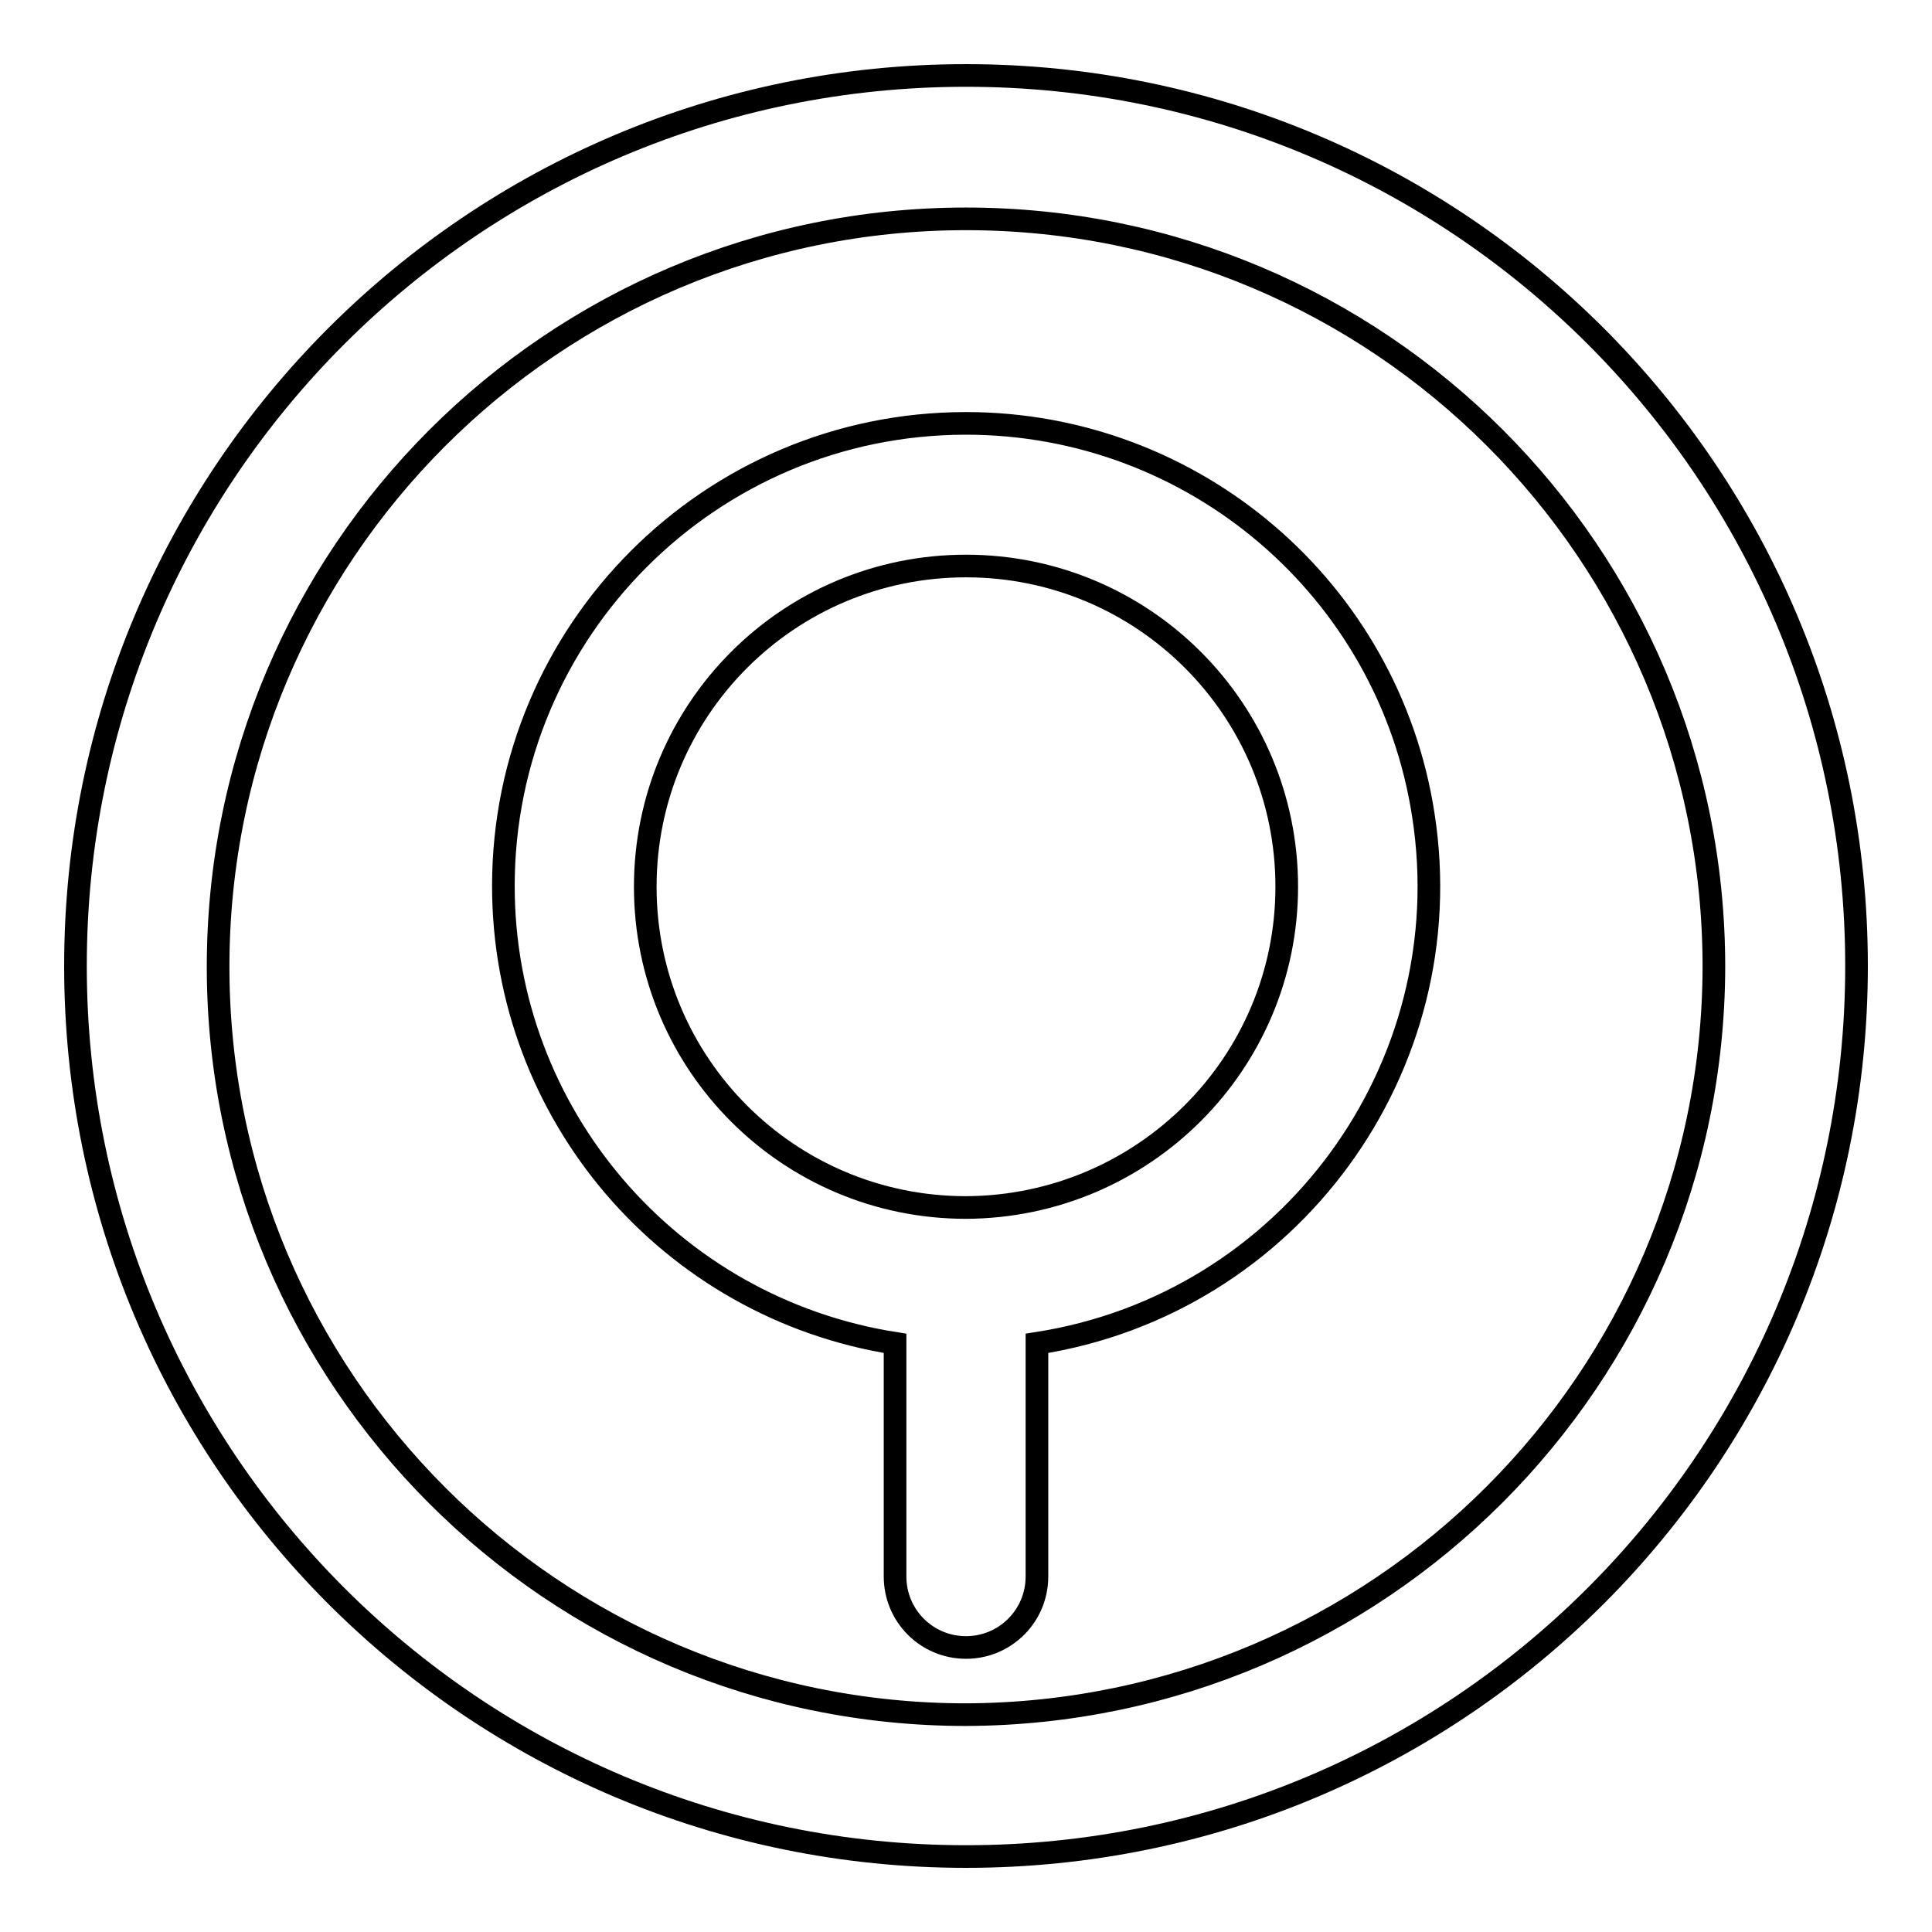
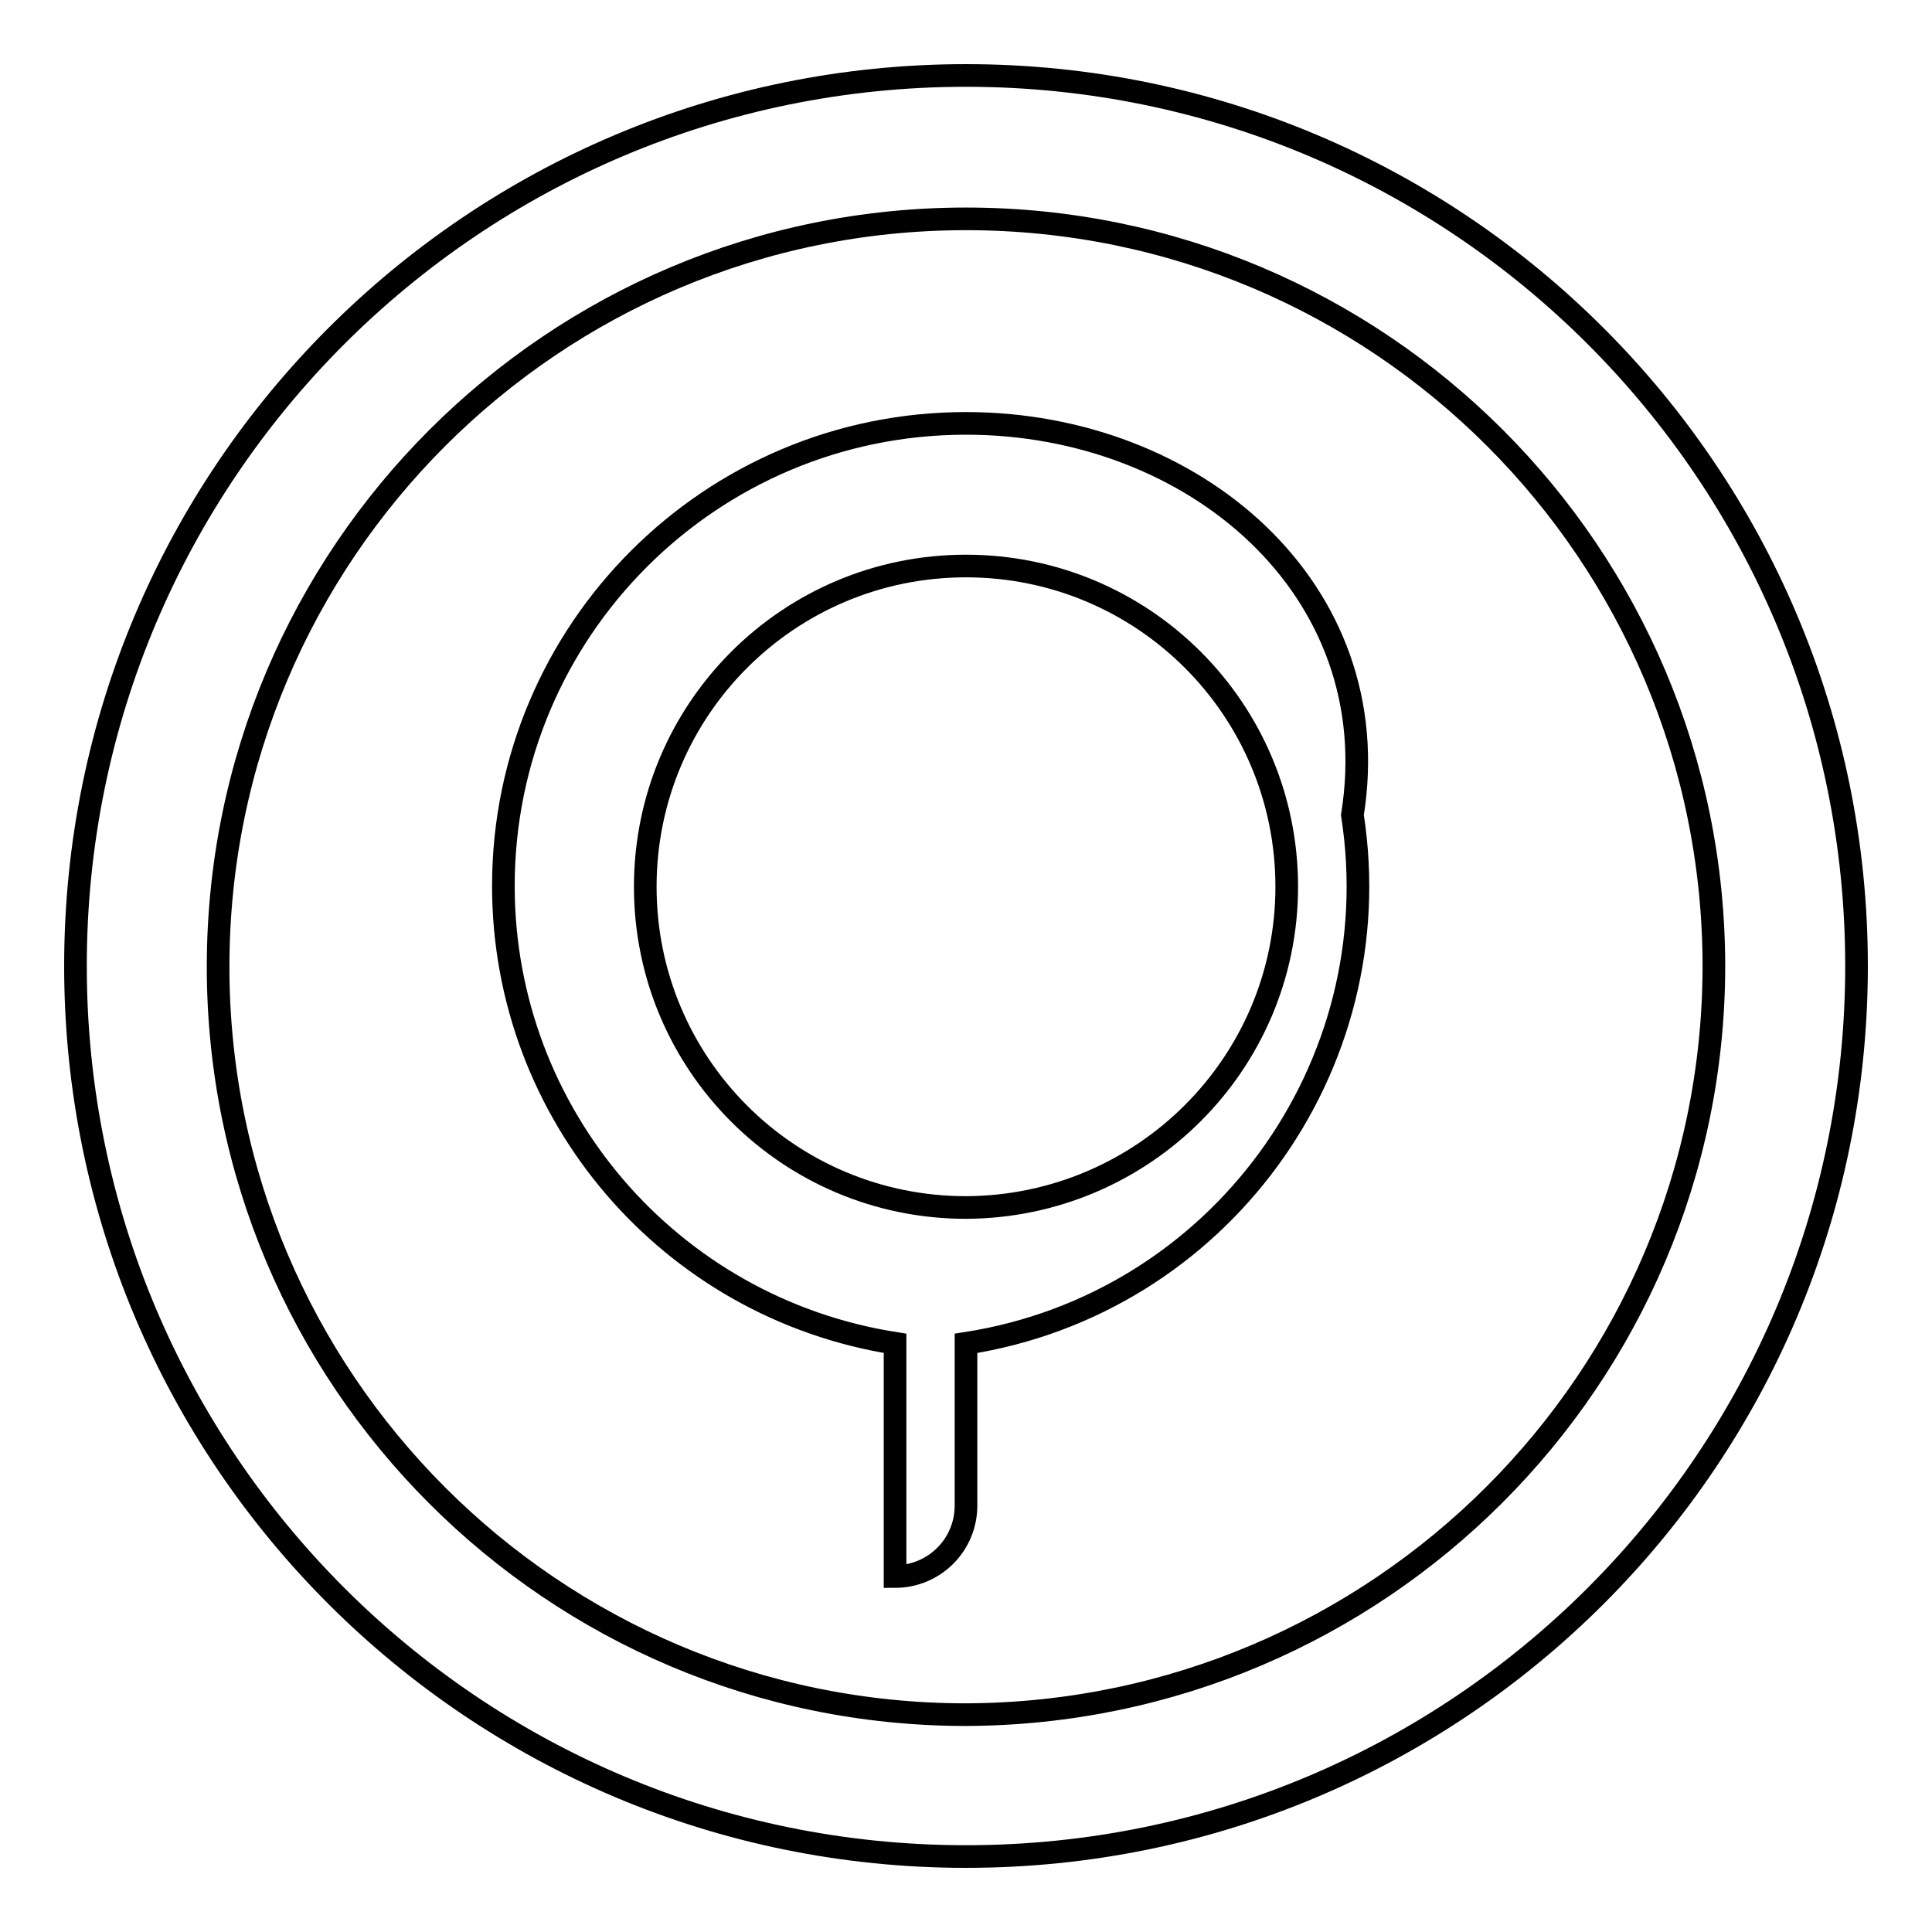
<svg xmlns="http://www.w3.org/2000/svg" version="1.1" x="0px" y="0px" viewBox="0 0 256 256" enable-background="new 0 0 256 256" xml:space="preserve">
  <g>
-     <path stroke-width="3" fill-opacity="0" stroke="#000000" d="M128,10C62.8,10,10,62.8,10,128c0,65.2,52.8,118,118,118c65.2,0,118-52.8,118-118l0,0 C246,62.8,193.2,10,128,10z M128,227.2c-54.7,0-99.1-44.4-99.1-99.1c0-54.7,44.4-99.1,99.1-99.1c54.7,0,99.1,44.3,99.1,99.1 C227,182.7,182.7,227,128,227.2L128,227.2z M128,56.1c-33.9,0-61.3,27.5-61.3,61.3c0,30.2,22,55.9,51.9,60.6v30.9 c0,5.2,4.2,9.4,9.4,9.4c5.2,0,9.4-4.2,9.4-9.4V178c33.5-5.2,56.4-36.6,51.2-70C184,78.1,158.2,56.1,128,56.1z M128,160 c-23.5,0-42.5-19-42.5-42.5S104.5,75,128,75c23.5,0,42.5,19,42.5,42.5C170.5,140.9,151.5,159.9,128,160z" />
+     <path stroke-width="3" fill-opacity="0" stroke="#000000" d="M128,10C62.8,10,10,62.8,10,128c0,65.2,52.8,118,118,118c65.2,0,118-52.8,118-118l0,0 C246,62.8,193.2,10,128,10z M128,227.2c-54.7,0-99.1-44.4-99.1-99.1c0-54.7,44.4-99.1,99.1-99.1c54.7,0,99.1,44.3,99.1,99.1 C227,182.7,182.7,227,128,227.2L128,227.2z M128,56.1c-33.9,0-61.3,27.5-61.3,61.3c0,30.2,22,55.9,51.9,60.6v30.9 c5.2,0,9.4-4.2,9.4-9.4V178c33.5-5.2,56.4-36.6,51.2-70C184,78.1,158.2,56.1,128,56.1z M128,160 c-23.5,0-42.5-19-42.5-42.5S104.5,75,128,75c23.5,0,42.5,19,42.5,42.5C170.5,140.9,151.5,159.9,128,160z" />
  </g>
</svg>